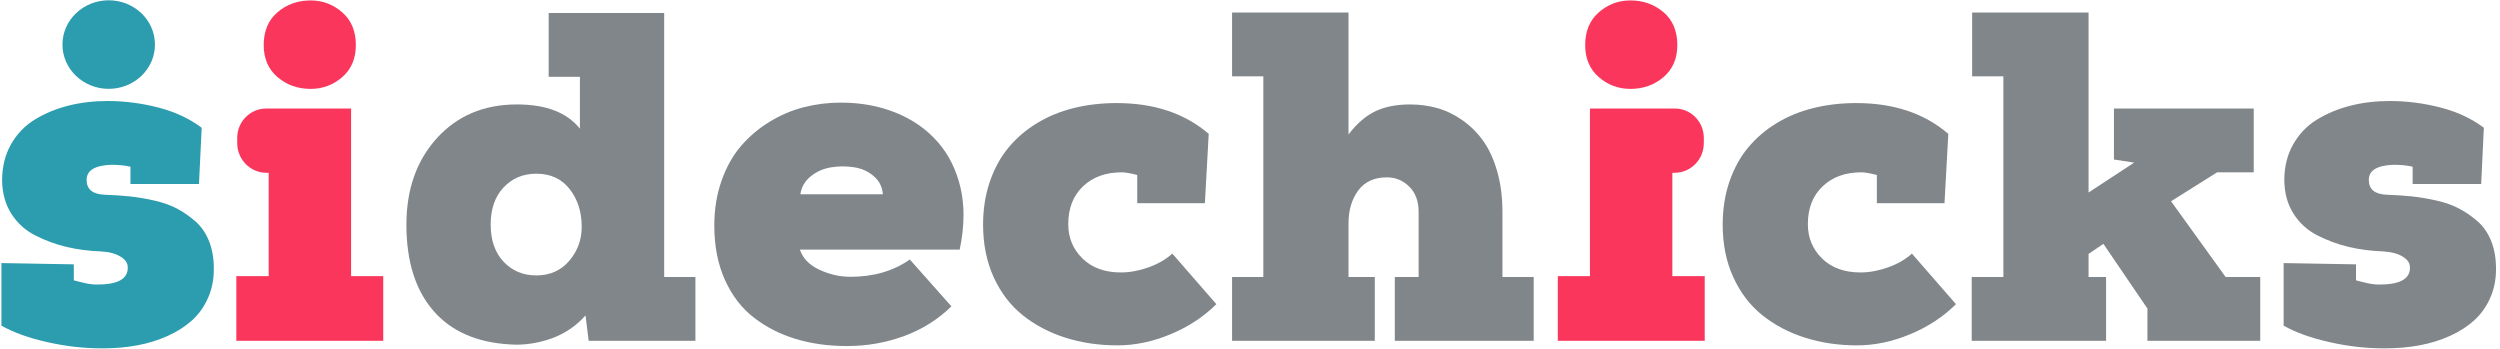
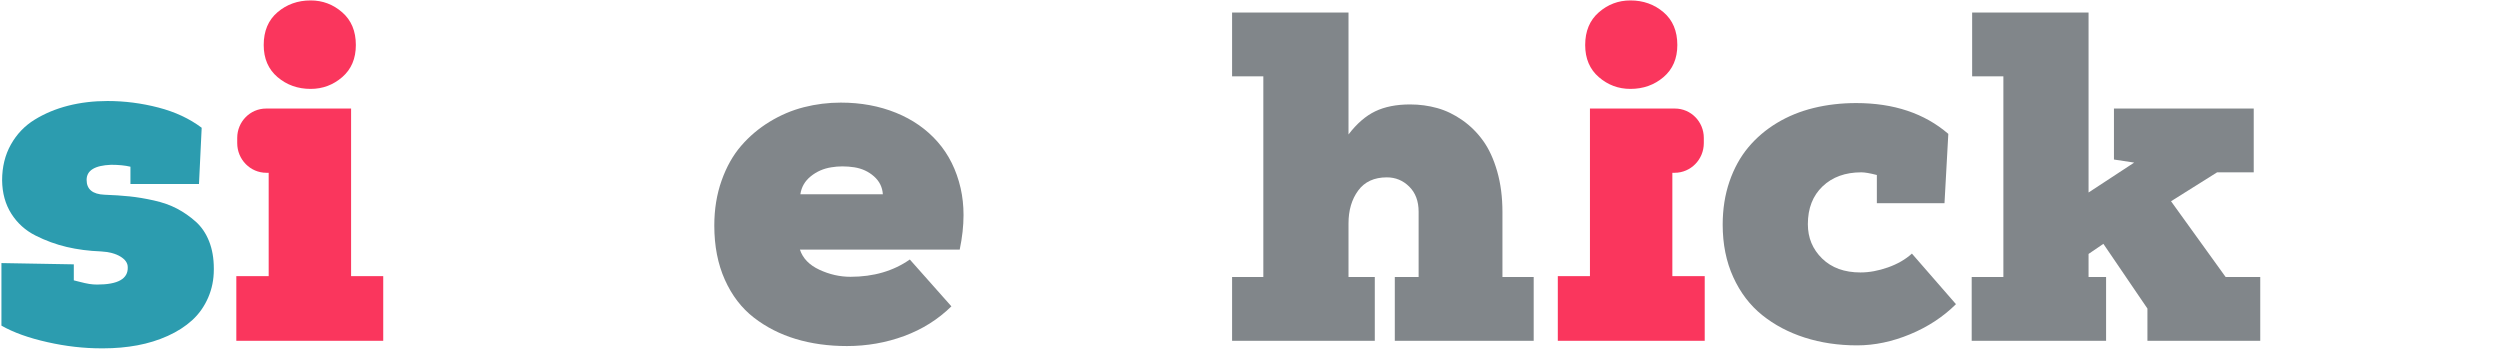
<svg xmlns="http://www.w3.org/2000/svg" width="544px" height="76px" viewBox="0 0 544 76" version="1.1">
  <title>SC_logo_Main@4x</title>
  <desc>Created with Sketch.</desc>
  <g id="Logo-&amp;-Icon" stroke="none" stroke-width="1" fill="none" fill-rule="evenodd">
    <g id="Primary-Colors-(Positive)" transform="translate(-268, -347)">
      <g id="logo/1" transform="translate(265, 304)">
        <path d="M3.313,113.858 L3.313,100.246 L19.06,100.521 L19.06,104.004 C19.092,104.004 19.516,104.111 20.331,104.324 C21.146,104.539 21.839,104.692 22.41,104.783 C22.98,104.876 23.559,104.92 24.146,104.92 C28.677,104.92 30.895,103.661 30.797,101.141 C30.797,100.246 30.267,99.475 29.207,98.829 C28.148,98.182 26.738,97.808 24.977,97.709 C22.337,97.61 19.85,97.286 17.519,96.739 C15.189,96.192 12.923,95.363 10.722,94.252 C8.522,93.141 6.769,91.558 5.465,89.501 C4.161,87.446 3.492,85.026 3.46,82.24 C3.46,79.323 4.096,76.727 5.367,74.456 C6.639,72.184 8.367,70.377 10.552,69.034 C12.735,67.691 15.164,66.679 17.837,65.999 C20.51,65.32 23.363,64.979 26.395,64.979 C30.112,64.979 33.796,65.453 37.447,66.397 C41.098,67.342 44.245,68.81 46.886,70.799 L46.299,83.036 L31.384,83.036 L31.384,79.276 C30.21,78.997 28.808,78.858 27.177,78.858 C23.624,78.994 21.847,80.089 21.847,82.141 C21.847,84.193 23.151,85.27 25.76,85.373 C27.716,85.442 29.517,85.561 31.164,85.73 C32.809,85.899 34.587,86.196 36.494,86.621 C38.401,87.045 40.08,87.64 41.531,88.403 C42.981,89.167 44.335,90.109 45.59,91.229 C46.845,92.349 47.815,93.774 48.5,95.506 C49.184,97.238 49.527,99.207 49.527,101.413 L49.527,101.656 C49.527,103.832 49.118,105.86 48.304,107.743 C47.456,109.692 46.291,111.339 44.807,112.687 C43.324,114.034 41.556,115.17 39.501,116.095 C37.447,117.021 35.247,117.703 32.9,118.141 C30.552,118.579 28.074,118.799 25.466,118.799 L25.075,118.799 C21.195,118.799 17.282,118.351 13.338,117.455 C9.263,116.547 5.922,115.348 3.313,113.858" id="Fill-1" fill="#2C9CAF" />
        <path d="M63.395,59.782 C65.402,61.49 67.802,62.344 70.596,62.344 C73.199,62.344 75.491,61.49 77.467,59.782 C79.444,58.074 80.433,55.746 80.433,52.793 C80.433,49.776 79.444,47.405 77.467,45.681 C75.491,43.957 73.199,43.094 70.596,43.094 C67.802,43.094 65.402,43.948 63.395,45.656 C61.387,47.365 60.383,49.743 60.383,52.793 C60.383,55.746 61.387,58.074 63.395,59.782 L63.395,59.782 Z M54.423,103.081 L61.465,103.081 L61.465,80.599 L60.967,80.599 C57.461,80.599 54.619,77.708 54.619,74.142 L54.619,73.008 C54.619,69.48 57.431,66.621 60.898,66.621 L79.397,66.621 L79.397,103.081 L86.391,103.081 L86.391,117.157 L54.423,117.157 L54.423,103.081 Z" id="Fill-4" fill="#FA365D" />
        <path d="M367.987,52.793 C367.987,49.743 366.983,47.365 364.975,45.656 C362.967,43.948 360.567,43.094 357.774,43.094 C355.17,43.094 352.879,43.957 350.903,45.681 C348.926,47.405 347.936,49.777 347.936,52.793 C347.936,55.746 348.926,58.074 350.903,59.782 C352.879,61.491 355.17,62.344 357.774,62.344 C360.567,62.344 362.967,61.491 364.975,59.782 C366.983,58.074 367.987,55.746 367.987,52.793 L367.987,52.793 Z M373.947,117.157 L341.979,117.157 L341.979,103.081 L348.972,103.081 L348.972,66.621 L367.471,66.621 C370.939,66.621 373.75,69.48 373.75,73.008 L373.75,74.142 C373.75,77.708 370.908,80.598 367.403,80.598 L366.904,80.598 L366.904,103.081 L373.947,103.081 L373.947,117.157 Z" id="Fill-21" fill="#FA365D" />
-         <path d="M36.72,52.697 C36.72,58.018 32.214,62.332 26.655,62.332 C21.097,62.332 16.592,58.018 16.592,52.697 C16.592,47.376 21.097,43.063 26.655,43.063 C32.214,43.063 36.72,47.376 36.72,52.697" id="Fill-23" fill="#2C9CAF" />
-         <path d="M112.586,83.775 C110.711,85.76 109.774,88.457 109.774,91.864 C109.774,95.273 110.711,97.969 112.586,99.955 C114.46,101.939 116.831,102.932 119.701,102.932 C122.667,102.932 125.055,101.873 126.865,99.755 C128.674,97.638 129.579,95.173 129.579,92.361 C129.579,89.118 128.707,86.381 126.962,84.147 C125.218,81.914 122.797,80.797 119.701,80.797 C116.831,80.797 114.46,81.79 112.586,83.775 M91.435,91.889 C91.435,84.196 93.653,77.912 98.086,73.038 C102.52,68.163 108.323,65.726 115.495,65.726 C121.82,65.726 126.384,67.484 129.188,70.998 L129.188,59.708 L122.391,59.708 L122.391,45.829 L147.526,45.829 L147.526,103.279 L154.324,103.279 L154.324,117.157 L131.095,117.157 L130.41,111.636 C128.389,113.924 125.912,115.599 122.978,116.66 C120.434,117.555 117.875,118.003 115.299,118.003 C114.876,118.003 114.469,117.986 114.077,117.953 C106.774,117.555 101.174,115.102 97.279,110.591 C93.383,106.082 91.435,99.848 91.435,91.889" id="Fill-6" fill="#81868A" />
        <path d="M177.161,85.273 L195.108,85.273 C195.011,83.727 194.367,82.429 193.177,81.376 C191.986,80.324 190.56,79.666 188.898,79.403 C188.05,79.271 187.186,79.206 186.306,79.206 C185.491,79.206 184.692,79.271 183.909,79.403 C182.214,79.666 180.723,80.316 179.436,81.352 C178.147,82.387 177.389,83.695 177.161,85.273 M158.432,92.089 C158.432,88.54 158.961,85.273 160.021,82.289 C161.08,79.304 162.498,76.785 164.276,74.729 C166.052,72.673 168.122,70.924 170.486,69.481 C172.85,68.039 175.335,66.986 177.943,66.323 C180.551,65.66 183.225,65.328 185.964,65.328 C190.332,65.328 194.333,66.066 197.97,67.541 C201.604,69.018 204.627,71.132 207.041,73.883 C209.453,76.636 211.116,79.985 212.029,83.93 C212.452,85.788 212.664,87.744 212.664,89.8 C212.664,92.155 212.387,94.658 211.834,97.312 L177.063,97.312 C177.683,99.207 179.093,100.668 181.294,101.693 C183.494,102.718 185.752,103.23 188.067,103.23 C193.087,103.23 197.39,101.977 200.977,99.468 L210.024,109.661 C207.122,112.506 203.698,114.658 199.754,116.115 C195.808,117.572 191.653,118.301 187.285,118.301 C183.275,118.301 179.565,117.787 176.159,116.76 C172.751,115.732 169.711,114.181 167.039,112.109 C164.365,110.037 162.261,107.293 160.73,103.877 C159.197,100.461 158.432,96.532 158.432,92.089" id="Fill-8" fill="#81868A" />
-         <path d="M216.919,91.881 C216.919,88.5 217.411,85.376 218.395,82.507 C219.379,79.641 220.743,77.163 222.484,75.074 C224.227,72.986 226.307,71.213 228.727,69.753 C231.146,68.295 233.81,67.21 236.716,66.497 C239.623,65.785 242.707,65.427 245.968,65.427 C254.151,65.427 260.833,67.663 266.018,72.132 L265.186,87.213 L250.466,87.213 L250.466,81.079 C248.966,80.692 247.842,80.499 247.092,80.499 C243.604,80.499 240.792,81.517 238.656,83.552 C236.521,85.588 235.454,88.331 235.454,91.783 C235.454,94.746 236.488,97.237 238.558,99.257 C240.629,101.276 243.408,102.285 246.897,102.285 C248.82,102.285 250.816,101.919 252.887,101.186 C254.957,100.453 256.693,99.452 258.095,98.182 L267.679,109.186 C264.908,111.94 261.583,114.122 257.704,115.734 C253.824,117.346 249.977,118.152 246.163,118.152 C242.087,118.152 238.292,117.587 234.776,116.461 C231.259,115.333 228.17,113.7 225.509,111.56 C222.848,109.421 220.75,106.666 219.218,103.3 C217.685,99.934 216.919,96.127 216.919,91.881" id="Fill-10" fill="#81868A" />
        <path d="M271.102,117.157 L271.102,103.279 L277.901,103.279 L277.901,59.608 L271.102,59.608 L271.102,45.731 L296.435,45.731 L296.435,72.26 C298.233,69.901 300.172,68.223 302.247,67.225 C304.324,66.226 306.851,65.726 309.827,65.726 C311.881,65.726 313.855,65.99 315.747,66.518 C317.637,67.047 319.456,67.923 321.2,69.145 C322.946,70.366 324.453,71.861 325.725,73.628 C326.997,75.396 328.016,77.608 328.782,80.267 C329.549,82.926 329.932,85.89 329.932,89.16 L329.932,103.279 L336.731,103.279 L336.731,117.157 L306.509,117.157 L306.509,103.279 L311.692,103.279 L311.692,89.071 C311.692,86.778 311.013,84.958 309.655,83.612 C308.299,82.266 306.671,81.593 304.774,81.593 C302.027,81.593 299.95,82.549 298.543,84.46 C297.138,86.371 296.435,88.755 296.435,91.614 L296.435,103.279 L302.156,103.279 L302.156,117.157 L271.102,117.157 Z" id="Fill-12" fill="#81868A" />
        <path d="M377.856,91.881 C377.856,88.5 378.347,85.376 379.331,82.507 C380.316,79.641 381.678,77.163 383.421,75.074 C385.164,72.986 387.245,71.213 389.665,69.753 C392.083,68.295 394.746,67.21 397.653,66.497 C400.561,65.785 403.643,65.427 406.904,65.427 C415.086,65.427 421.771,67.663 426.954,72.132 L426.122,87.213 L411.404,87.213 L411.404,81.079 C409.903,80.692 408.779,80.499 408.029,80.499 C404.54,80.499 401.727,81.517 399.594,83.552 C397.457,85.588 396.39,88.331 396.39,91.783 C396.39,94.746 397.425,97.237 399.495,99.257 C401.566,101.276 404.345,102.285 407.833,102.285 C409.757,102.285 411.753,101.919 413.824,101.186 C415.894,100.453 417.63,99.452 419.033,98.182 L428.617,109.186 C425.846,111.94 422.521,114.122 418.641,115.734 C414.76,117.346 410.914,118.152 407.1,118.152 C403.023,118.152 399.229,117.587 395.713,116.461 C392.196,115.333 389.107,113.7 386.445,111.56 C383.784,109.421 381.688,106.666 380.155,103.3 C378.622,99.934 377.856,96.127 377.856,91.881" id="Fill-14" fill="#81868A" />
        <polygon id="Fill-16" fill="#81868A" points="432.04 117.157 432.04 103.279 438.935 103.279 438.935 59.608 432.138 59.608 432.138 45.731 457.47 45.731 457.47 84.888 467.397 78.38 462.995 77.713 462.995 66.621 493.412 66.621 493.412 80.499 485.442 80.499 475.417 86.792 487.3 103.279 494.83 103.279 494.83 117.157 470.281 117.157 470.281 110.142 460.697 96.06 457.47 98.256 457.47 103.279 461.284 103.279 461.284 117.157" />
-         <path d="M499.918,113.858 L499.918,100.246 L515.665,100.521 L515.665,104.004 C515.697,104.004 516.119,104.111 516.936,104.324 C517.751,104.539 518.443,104.692 519.013,104.783 C519.584,104.876 520.163,104.92 520.749,104.92 C525.28,104.92 527.498,103.661 527.4,101.141 C527.4,100.246 526.871,99.475 525.812,98.829 C524.751,98.182 523.341,97.808 521.581,97.709 C518.94,97.61 516.454,97.286 514.124,96.739 C511.791,96.192 509.528,95.363 507.326,94.252 C505.125,93.141 503.373,91.558 502.07,89.501 C500.765,87.446 500.096,85.026 500.064,82.24 C500.064,79.323 500.7,76.727 501.972,74.456 C503.242,72.184 504.971,70.377 507.155,69.034 C509.339,67.691 511.768,66.679 514.442,65.999 C517.115,65.32 519.967,64.979 522.999,64.979 C526.716,64.979 530.401,65.453 534.051,66.397 C537.701,67.342 540.849,68.81 543.489,70.799 L542.902,83.036 L527.987,83.036 L527.987,79.276 C526.813,78.997 525.411,78.858 523.782,78.858 C520.228,78.994 518.452,80.089 518.452,82.141 C518.452,84.193 519.756,85.27 522.363,85.373 C524.32,85.442 526.12,85.561 527.768,85.73 C529.413,85.899 531.191,86.196 533.097,86.621 C535.005,87.045 536.684,87.64 538.134,88.403 C539.585,89.167 540.939,90.109 542.193,91.229 C543.447,92.349 544.419,93.774 545.103,95.506 C545.788,97.238 546.13,99.207 546.13,101.413 L546.13,101.656 C546.13,103.832 545.722,105.86 544.907,107.743 C544.06,109.692 542.894,111.339 541.411,112.687 C539.927,114.034 538.16,115.17 536.105,116.095 C534.051,117.021 531.85,117.703 529.504,118.141 C527.155,118.579 524.678,118.799 522.07,118.799 L521.679,118.799 C517.798,118.799 513.887,118.351 509.943,117.455 C505.868,116.547 502.525,115.348 499.918,113.858" id="Fill-18" fill="#81868A" />
      </g>
    </g>
  </g>
</svg>